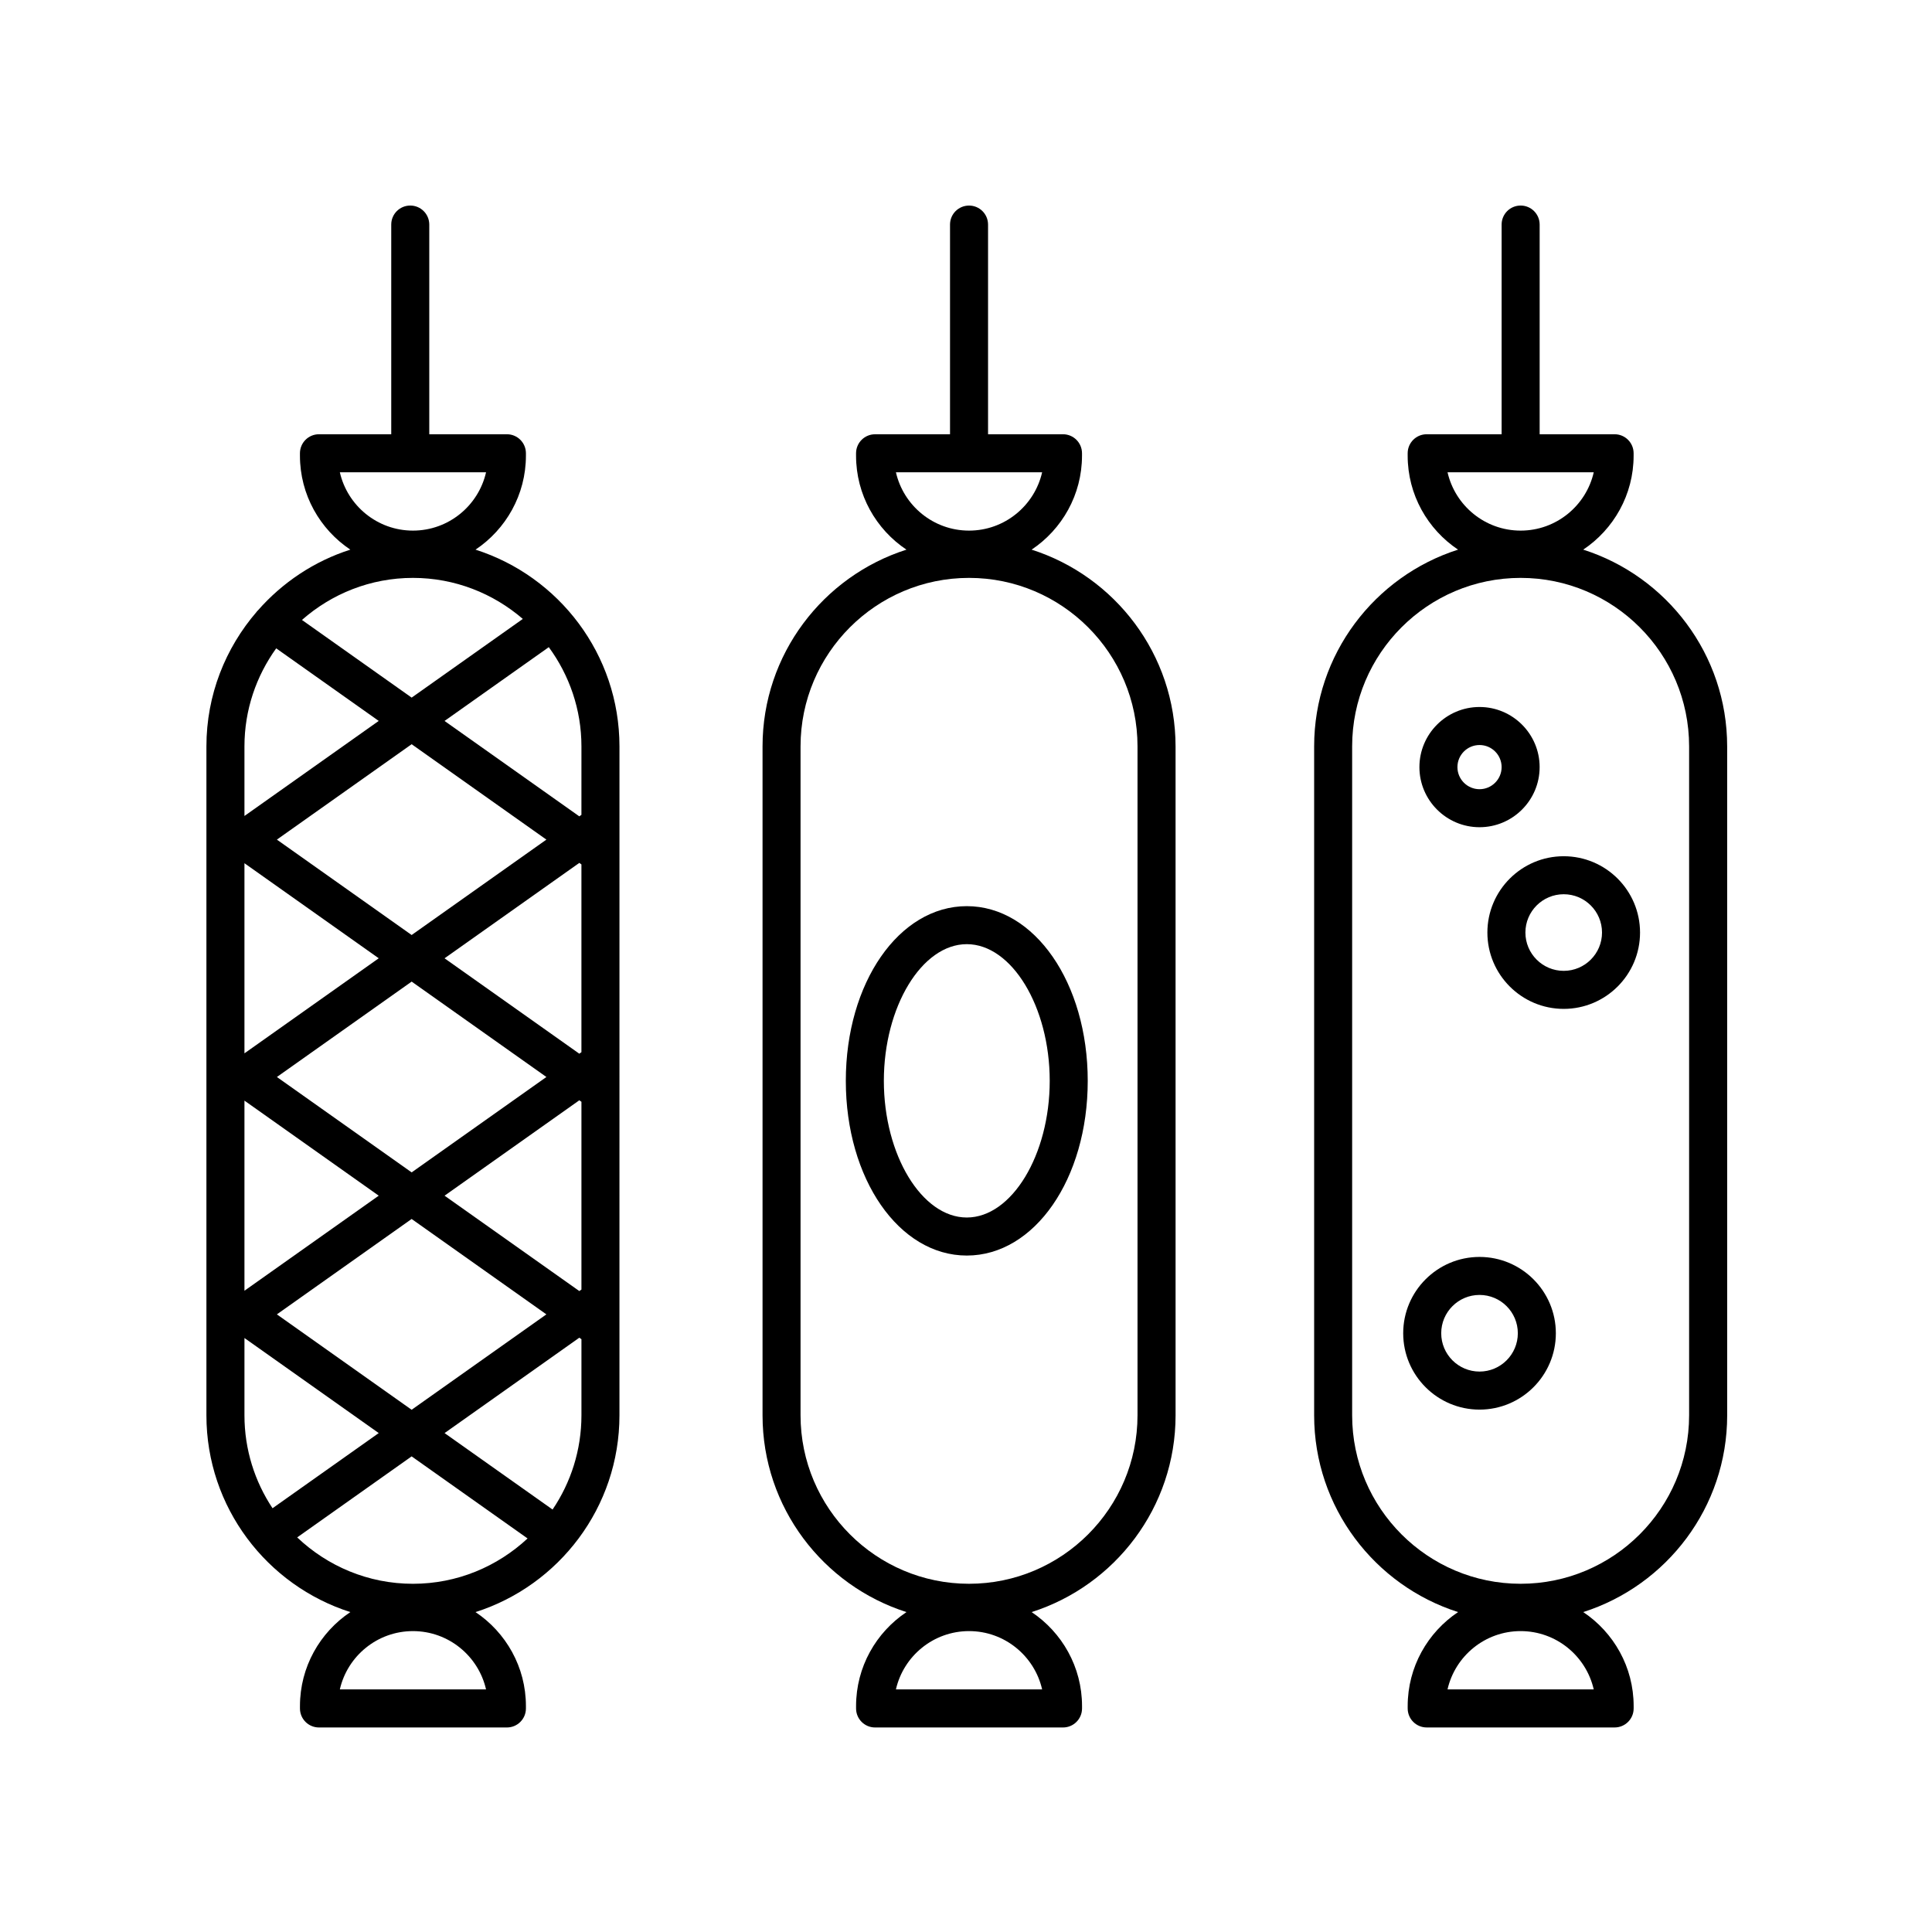
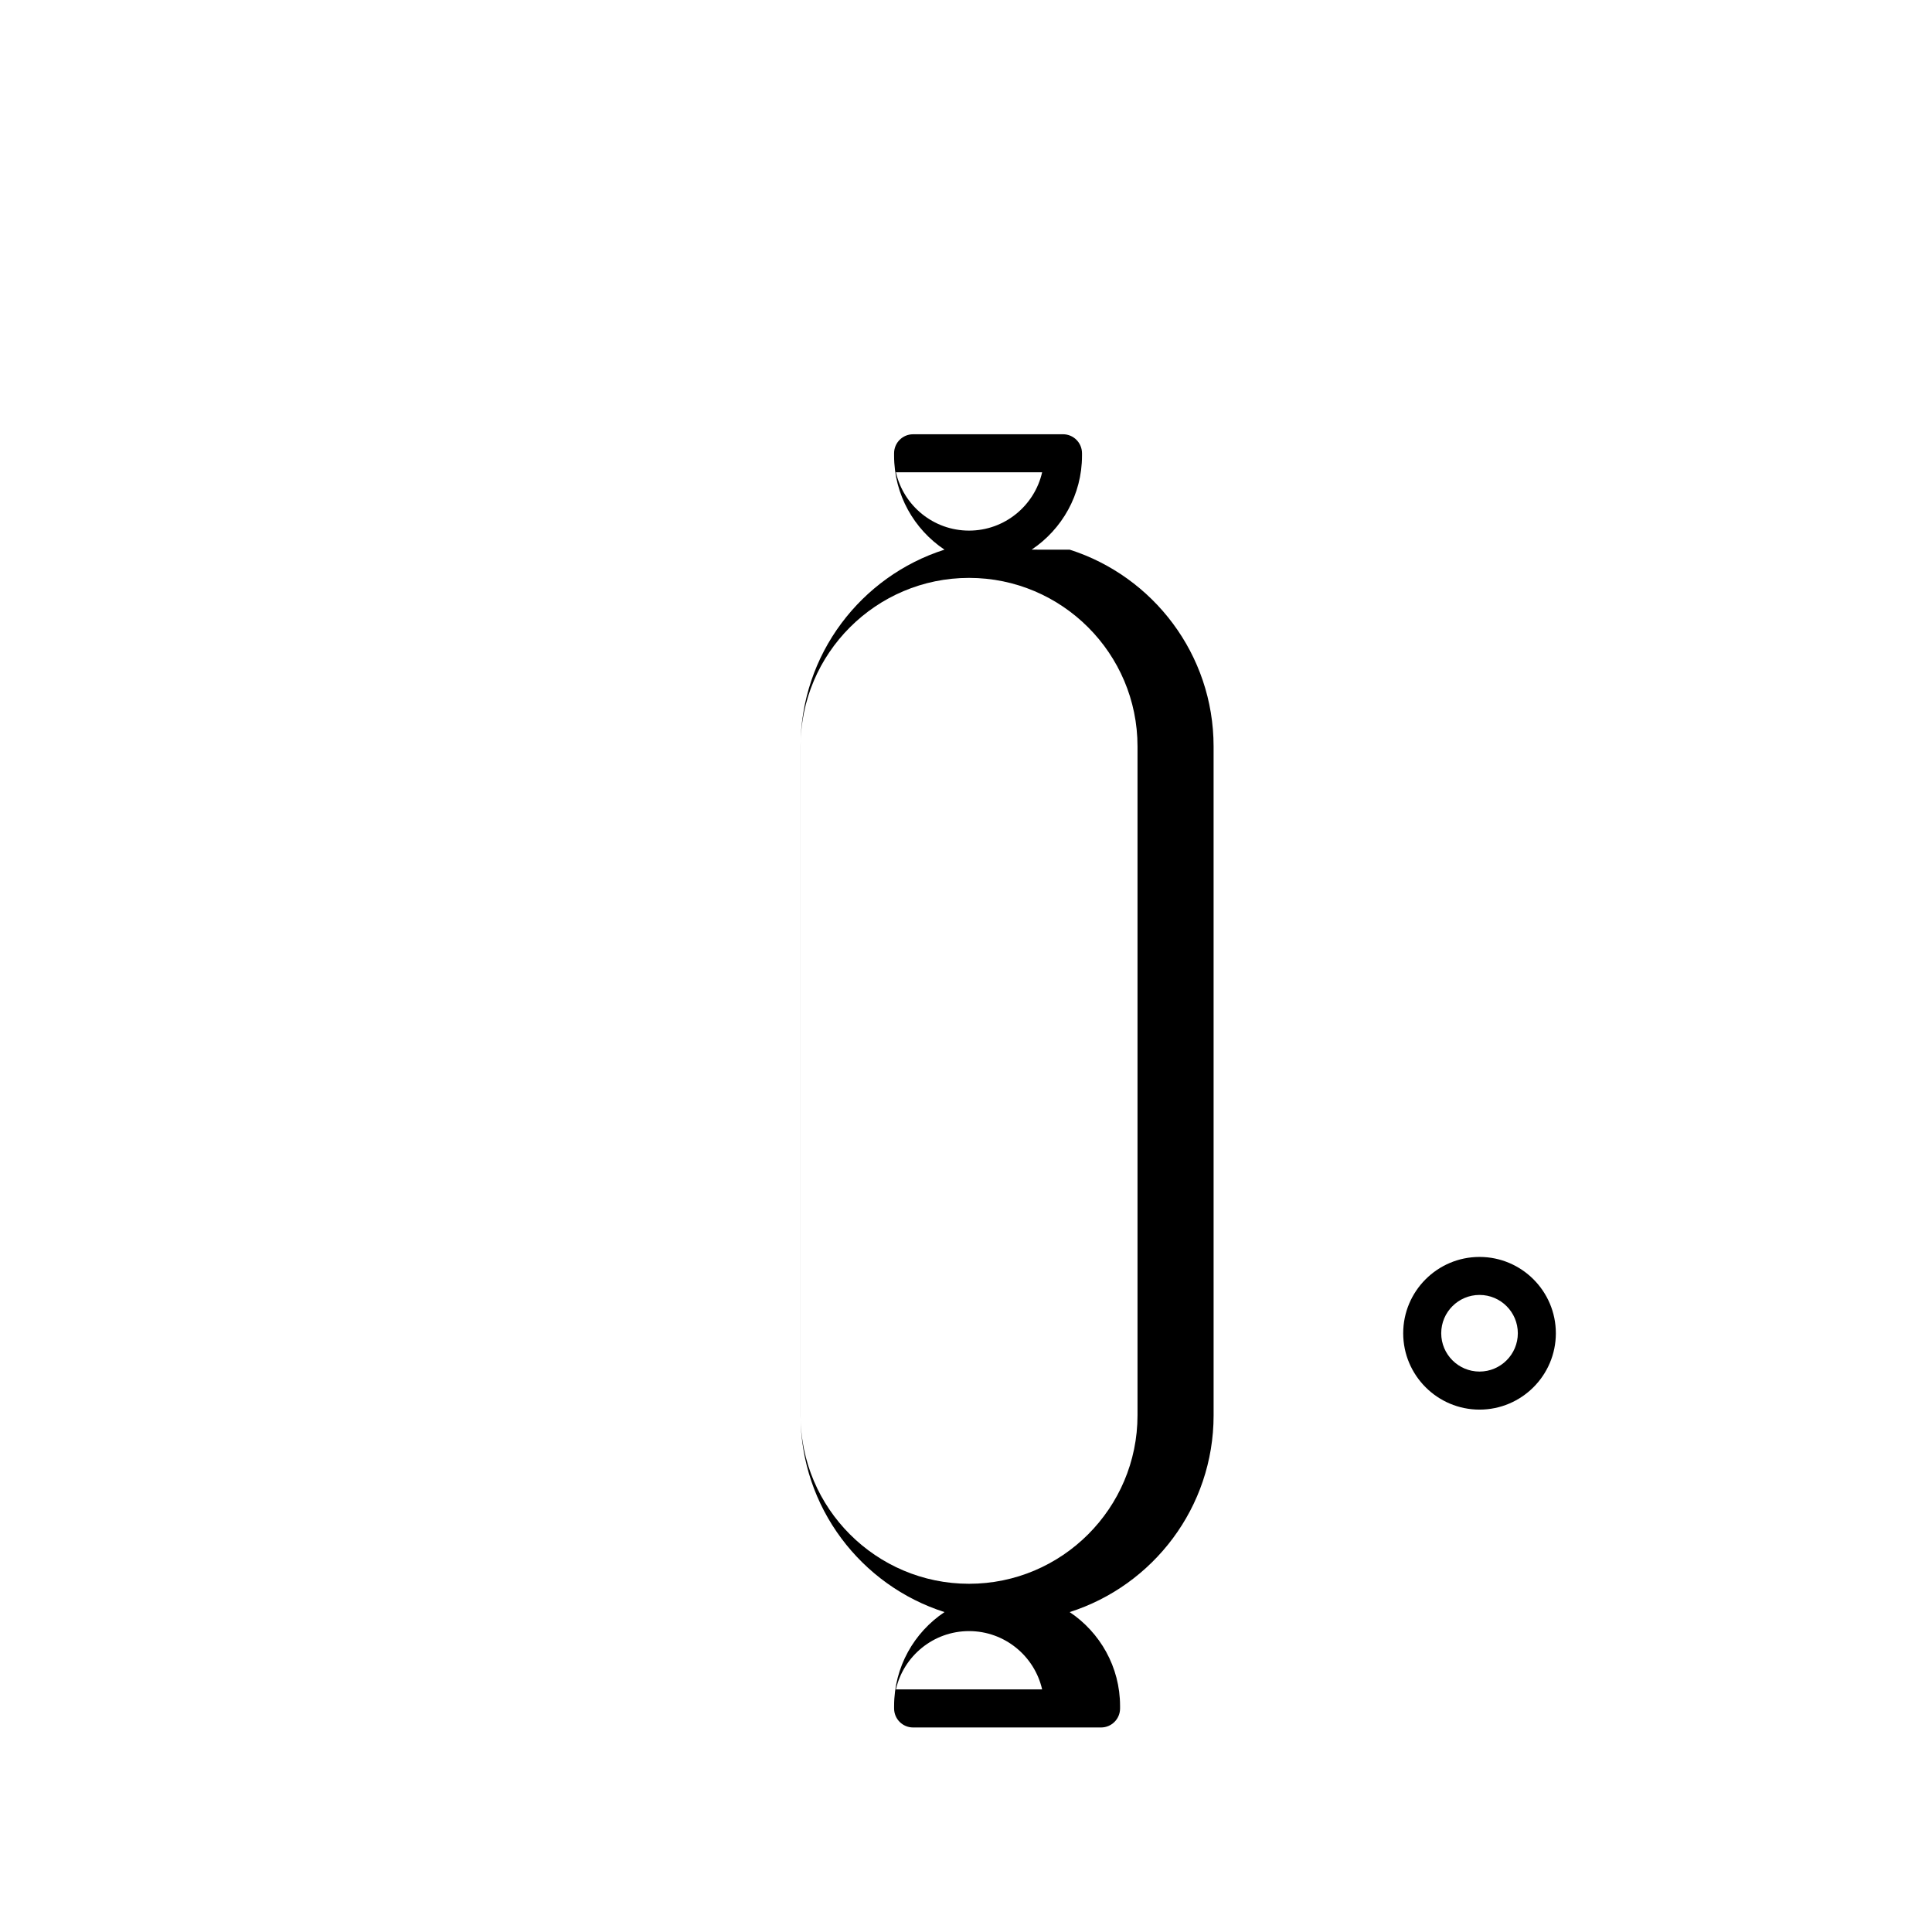
<svg xmlns="http://www.w3.org/2000/svg" fill="#000000" width="800px" height="800px" version="1.1" viewBox="144 144 512 512">
  <g>
-     <path d="m270.02 289.66c8.039-5.375 13.355-14.531 13.355-24.91v-0.629c0-2.785-2.254-5.039-5.039-5.039h-20.574v-55.57c0-2.785-2.254-5.039-5.039-5.039s-5.039 2.254-5.039 5.039v55.57h-19.156c-2.785 0-5.039 2.254-5.039 5.039v0.629c0 10.379 5.309 19.531 13.352 24.91-9.602 3.062-18.027 8.73-24.52 16.137-0.07 0.086-0.172 0.133-0.238 0.227-0.016 0.023-0.016 0.051-0.031 0.074-8.293 9.598-13.348 22.062-13.348 35.711v177.27c0 24.395 16.051 45.102 38.145 52.141-8.047 5.375-13.355 14.531-13.355 24.91v0.629c0 2.785 2.254 5.039 5.039 5.039h49.805c2.785 0 5.039-2.254 5.039-5.039v-0.629c0-10.379-5.316-19.531-13.359-24.91 22.094-7.043 38.145-27.746 38.145-52.141l0.004-177.27c-0.004-24.395-16.051-45.098-38.145-52.145zm2.789-20.5c-2.012 8.844-9.934 15.457-19.375 15.457-9.438 0-17.355-6.613-19.371-15.457zm9.742 38.863-29.457 20.852-29.074-20.582c7.863-6.914 18.141-11.145 29.414-11.145 11.125 0.004 21.289 4.121 29.117 10.875zm-65.355 7.793 27.172 19.234-35.586 25.191v-18.438c0-9.699 3.141-18.656 8.414-25.988zm-8.414 119.86 35.586 25.191-35.586 25.191zm8.598-6.262 35.711-25.281 35.711 25.281-35.711 25.281zm-8.598-6.269v-50.383l35.586 25.191zm44.305 43.895 35.711 25.281-35.711 25.281-35.711-25.281zm8.727-6.172 35.711-25.281 0.562 0.398v49.762l-0.562 0.395zm36.27-87.789v49.762l-0.562 0.398-35.711-25.281 35.711-25.281zm-44.996 18.707-35.711-25.281 35.711-25.281 35.711 25.281zm-44.305 106.8 35.586 25.191-28.145 19.922c-4.695-7.07-7.441-15.531-7.441-24.633zm44.305 31.367 30.723 21.75c-7.981 7.43-18.641 12.016-30.379 12.016-11.887 0-22.668-4.695-30.676-12.293zm-19.027 61.758c2.012-8.836 9.934-15.453 19.371-15.453 9.441 0 17.359 6.613 19.375 15.453zm56.375-47.672-28.621-20.258 35.711-25.281 0.562 0.398v20.172c-0.004 9.238-2.824 17.836-7.652 24.969zm7.648-184.1-0.562 0.398-35.711-25.281 27.625-19.555c5.414 7.387 8.652 16.465 8.652 26.309z" />
-     <path d="m400.21 384.14c-17.977 0-32.059 20.332-32.059 46.297 0 25.961 14.082 46.297 32.059 46.297 17.973 0 32.051-20.332 32.051-46.297s-14.082-46.297-32.051-46.297zm0 82.512c-11.914 0-21.98-16.586-21.98-36.219s10.066-36.219 21.98-36.219c11.91 0 21.977 16.586 21.977 36.219s-10.066 36.219-21.977 36.219z" />
-     <path d="m417.39 289.66c8.039-5.375 13.352-14.531 13.352-24.91v-0.629c0-2.785-2.254-5.039-5.039-5.039l-19.859 0.004v-55.57c0-2.785-2.254-5.039-5.039-5.039-2.785 0-5.039 2.254-5.039 5.039v55.57h-19.863c-2.785 0-5.039 2.254-5.039 5.039v0.629c0 10.379 5.309 19.531 13.355 24.91-22.094 7.043-38.137 27.75-38.137 52.145v177.27c0 24.395 16.051 45.098 38.145 52.141-8.047 5.371-13.359 14.531-13.359 24.91v0.629c0 2.785 2.254 5.039 5.039 5.039h49.805c2.785 0 5.039-2.254 5.039-5.039v-0.629c0-10.379-5.316-19.531-13.355-24.91 22.094-7.043 38.145-27.746 38.145-52.141l-0.004-177.27c-0.008-24.395-16.055-45.102-38.145-52.145zm2.785-20.5c-2.012 8.844-9.934 15.457-19.371 15.457-9.441 0-17.359-6.613-19.375-15.457zm-38.746 322.55c2.012-8.836 9.934-15.453 19.375-15.453 9.438 0 17.355 6.613 19.371 15.453zm64.023-72.641c0 24.621-20.031 44.648-44.648 44.648-24.625 0-44.652-20.031-44.652-44.648v-177.27c0-24.625 20.031-44.652 44.652-44.652 24.621 0 44.648 20.031 44.648 44.652z" />
-     <path d="m563.57 289.66c8.039-5.375 13.355-14.531 13.355-24.91v-0.629c0-2.785-2.254-5.039-5.039-5.039h-19.863v-55.57c0-2.785-2.254-5.039-5.039-5.039-2.785 0-5.039 2.254-5.039 5.039v55.57h-19.859c-2.785 0-5.039 2.254-5.039 5.039v0.629c0 10.379 5.309 19.531 13.352 24.91-22.086 7.043-38.137 27.75-38.137 52.145v177.27c0 24.395 16.051 45.102 38.145 52.141-8.047 5.375-13.355 14.531-13.355 24.91v0.629c0 2.785 2.254 5.039 5.039 5.039h49.805c2.785 0 5.039-2.254 5.039-5.039v-0.629c0-10.379-5.316-19.531-13.359-24.91 22.094-7.043 38.145-27.746 38.145-52.141l-0.004-177.27c-0.004-24.395-16.055-45.098-38.145-52.145zm2.789-20.5c-2.012 8.844-9.934 15.457-19.375 15.457-9.438 0-17.355-6.613-19.371-15.457zm-38.75 322.55c2.012-8.836 9.934-15.453 19.371-15.453 9.441 0 17.359 6.613 19.375 15.453zm64.023-72.641c0 24.621-20.031 44.648-44.652 44.648s-44.648-20.031-44.648-44.648v-177.27c0-24.625 20.031-44.652 44.648-44.652 24.625 0 44.652 20.031 44.652 44.652z" />
-     <path d="m536.09 363.22c8.781 0 15.93-7.148 15.93-15.93s-7.148-15.93-15.93-15.93-15.93 7.148-15.93 15.93 7.148 15.93 15.93 15.93zm0-21.781c3.231 0 5.856 2.625 5.856 5.856-0.004 3.227-2.633 5.852-5.856 5.852s-5.856-2.625-5.856-5.856c0-3.231 2.625-5.852 5.856-5.852z" />
-     <path d="m558.4 370.91c-11.156 0-20.227 9.074-20.227 20.227 0 11.156 9.074 20.227 20.227 20.227 11.156 0 20.227-9.074 20.227-20.227s-9.074-20.227-20.227-20.227zm0 30.375c-5.598 0-10.152-4.551-10.152-10.152 0-5.602 4.551-10.152 10.152-10.152 5.602 0 10.152 4.551 10.152 10.152 0 5.602-4.551 10.152-10.152 10.152z" />
+     <path d="m417.39 289.66c8.039-5.375 13.352-14.531 13.352-24.91v-0.629c0-2.785-2.254-5.039-5.039-5.039l-19.859 0.004v-55.57v55.57h-19.863c-2.785 0-5.039 2.254-5.039 5.039v0.629c0 10.379 5.309 19.531 13.355 24.91-22.094 7.043-38.137 27.75-38.137 52.145v177.27c0 24.395 16.051 45.098 38.145 52.141-8.047 5.371-13.359 14.531-13.359 24.91v0.629c0 2.785 2.254 5.039 5.039 5.039h49.805c2.785 0 5.039-2.254 5.039-5.039v-0.629c0-10.379-5.316-19.531-13.355-24.91 22.094-7.043 38.145-27.746 38.145-52.141l-0.004-177.27c-0.008-24.395-16.055-45.102-38.145-52.145zm2.785-20.5c-2.012 8.844-9.934 15.457-19.371 15.457-9.441 0-17.359-6.613-19.375-15.457zm-38.746 322.55c2.012-8.836 9.934-15.453 19.375-15.453 9.438 0 17.355 6.613 19.371 15.453zm64.023-72.641c0 24.621-20.031 44.648-44.648 44.648-24.625 0-44.652-20.031-44.652-44.648v-177.27c0-24.625 20.031-44.652 44.652-44.652 24.621 0 44.648 20.031 44.648 44.652z" />
    <path d="m536.09 477.1c-11.156 0-20.227 9.074-20.227 20.227 0 11.156 9.074 20.234 20.227 20.234 11.156 0 20.227-9.078 20.227-20.234 0-11.152-9.074-20.227-20.227-20.227zm0 30.379c-5.598 0-10.152-4.555-10.152-10.156 0-5.602 4.551-10.152 10.152-10.152s10.152 4.551 10.152 10.152c0 5.602-4.555 10.156-10.152 10.156z" />
  </g>
</svg>